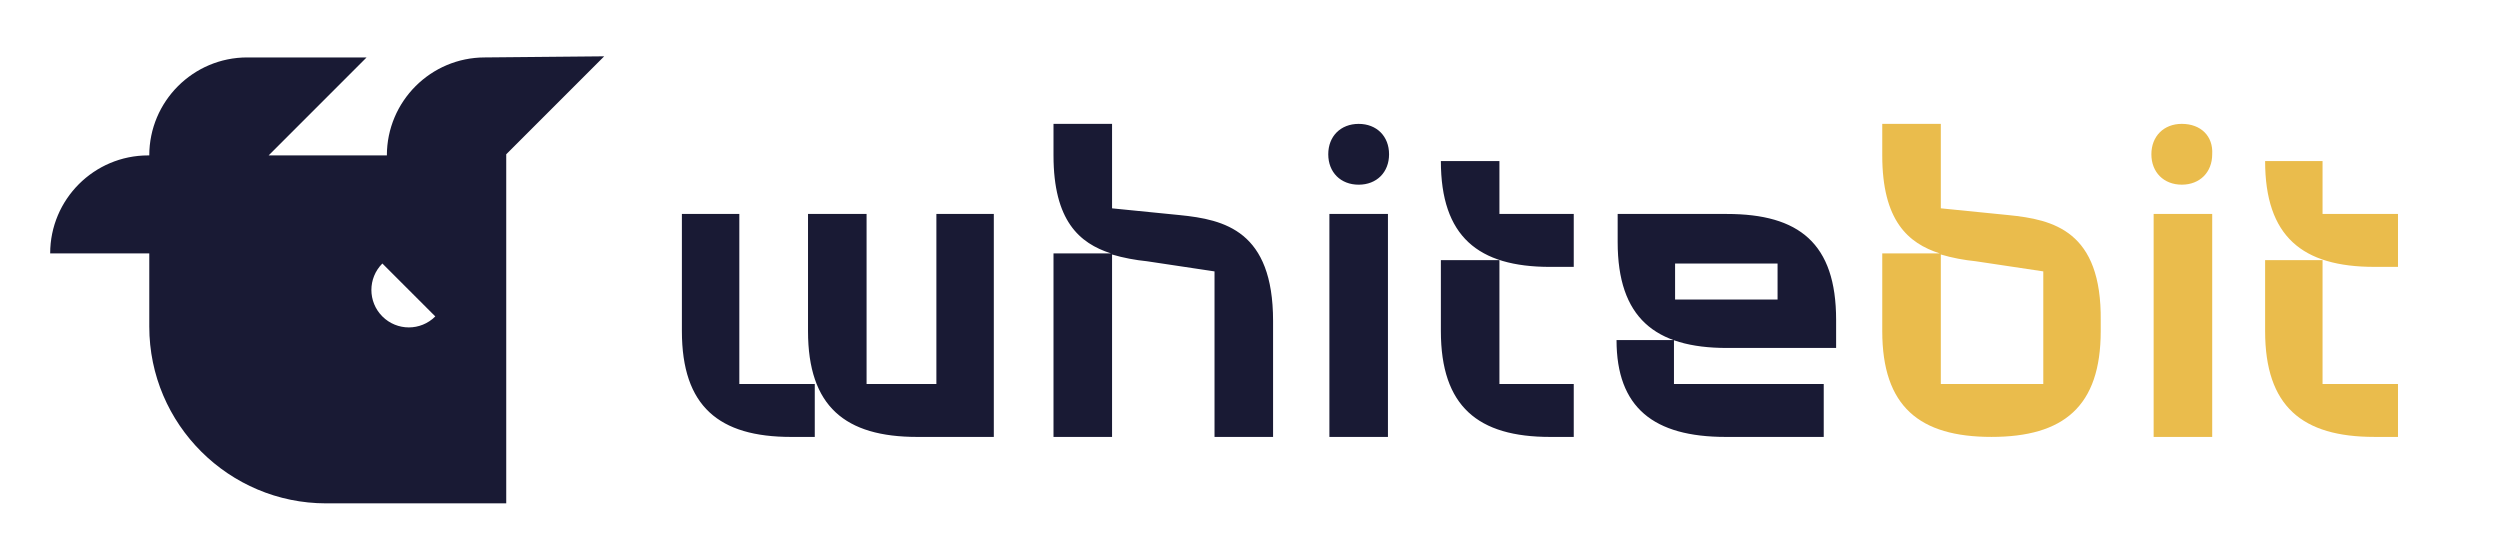
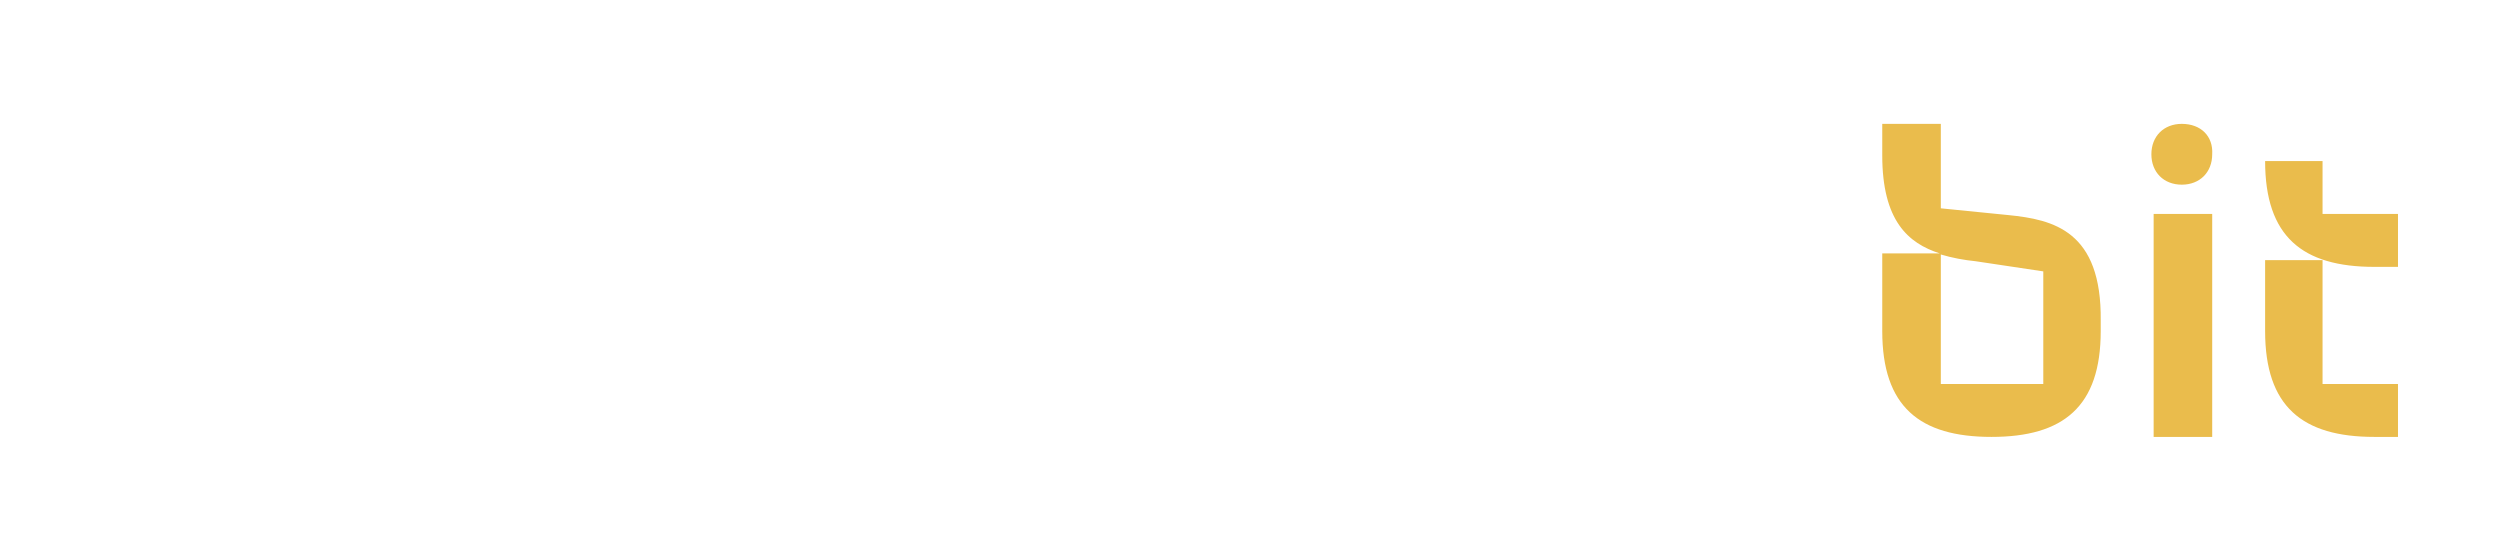
<svg xmlns="http://www.w3.org/2000/svg" width="152" height="33" viewBox="0 0 152 33" fill="none">
  <path d="M122.109 13.077L118.002 12.666V7.531H114.441V9.448C114.441 13.419 116.016 14.789 117.933 15.405H114.441V20.129C114.441 24.716 116.701 26.564 121.082 26.564C125.464 26.564 127.724 24.716 127.724 20.129V19.513C127.792 14.035 124.848 13.351 122.109 13.077ZM124.232 23.347H118.002V15.473C118.686 15.679 119.439 15.816 120.124 15.884L124.232 16.5V23.347ZM132.653 7.531C131.558 7.531 130.804 8.284 130.804 9.38C130.804 10.475 131.558 11.228 132.653 11.228C133.748 11.228 134.502 10.475 134.502 9.38C134.57 8.284 133.817 7.531 132.653 7.531ZM141.211 13.008V9.791H137.719C137.719 14.378 139.979 16.226 144.36 16.226H145.798V13.008H141.211ZM141.211 15.816H137.719V20.129C137.719 24.716 139.979 26.564 144.36 26.564H145.798V23.347H141.211V15.816ZM130.941 26.564H134.502V13.008H130.941V26.564Z" fill="#EABC4C" />
-   <path d="M71.721 13.077L67.613 12.667V7.532H64.053V9.449C64.053 13.42 65.627 14.789 67.544 15.405H64.053V26.565H67.613V15.474C68.298 15.679 69.051 15.816 69.735 15.884L73.843 16.501V26.565H77.403V19.513C77.403 14.036 74.46 13.351 71.721 13.077ZM56.932 23.347H52.688V13.009H49.127V20.129C49.127 24.716 51.387 26.565 55.769 26.565H60.424V13.009H56.932V23.347ZM45.02 13.009H41.459V20.129C41.459 24.716 43.719 26.565 48.101 26.565H49.538V23.347H44.951V13.009H45.02ZM104.995 13.009H98.354V14.72C98.354 19.308 100.613 21.156 104.995 21.156H111.636V19.445C111.636 14.789 109.376 13.009 104.995 13.009ZM108.144 18.212H104.995H101.845V16.021H108.076V18.212H108.144ZM82.607 7.532C81.511 7.532 80.758 8.285 80.758 9.38C80.758 10.476 81.511 11.229 82.607 11.229C83.702 11.229 84.455 10.476 84.455 9.38C84.455 8.285 83.702 7.532 82.607 7.532ZM80.827 26.565H84.387V13.009H80.827V26.565ZM91.165 15.816H87.605V20.129C87.605 24.716 89.864 26.565 94.246 26.565H95.684V23.347H91.165V15.816ZM91.165 9.791H87.605C87.605 14.378 89.864 16.227 94.246 16.227H95.684V13.009H91.165V9.791ZM101.845 20.677H98.285C98.285 24.785 100.545 26.565 104.926 26.565H110.883V23.347H101.777V20.677H101.845ZM29.478 3.492C26.192 3.492 23.522 6.162 23.522 9.449H16.333L22.289 3.492H15.032C11.746 3.492 9.076 6.162 9.076 9.449H9.007C5.721 9.449 3.051 12.119 3.051 15.405H9.076V19.855C9.076 25.812 13.937 30.604 19.825 30.604H30.779V9.38L36.735 3.424L29.478 3.492ZM23.248 19.239C22.358 18.349 22.358 16.911 23.248 16.021L26.466 19.239C25.576 20.129 24.138 20.129 23.248 19.239Z" fill="#191A34" />
</svg>